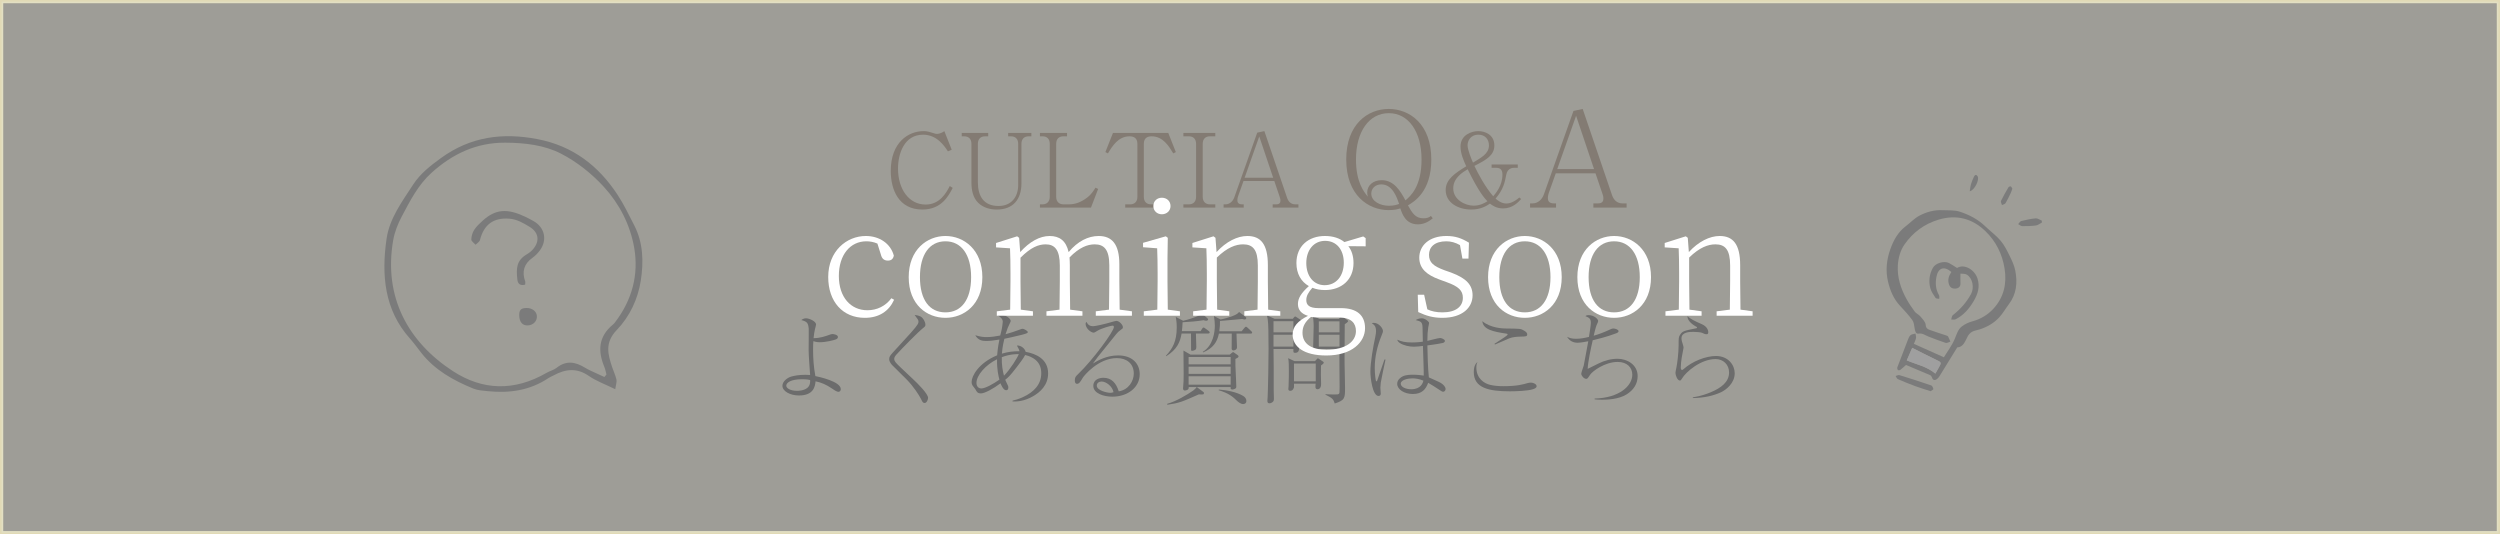
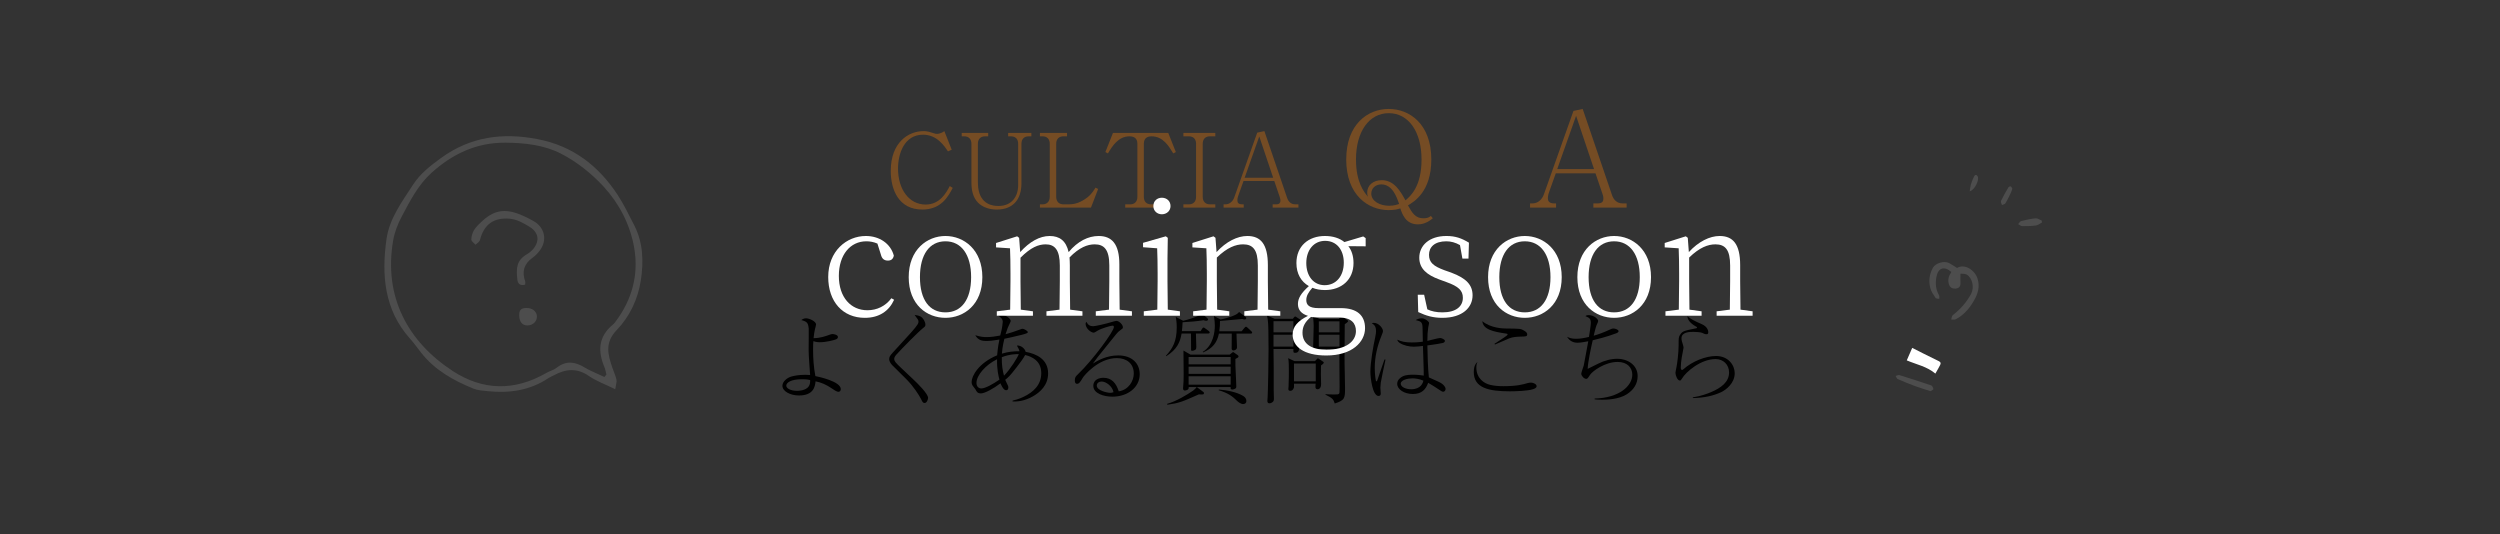
<svg xmlns="http://www.w3.org/2000/svg" viewBox="0 0 757.952 162.006">
  <rect x="0" y="0" width="757.952" height="162.006" fill="#333333" stroke="none" />
  <g style="isolation:isolate;">
    <g id="_レイヤー">
-       <rect x=".5" y=".5" width="756.952" height="161.006" style="fill:#f9f6d5; stroke:#806838; stroke-miterlimit:10;" />
      <path d="m288.849,56.959c-1.24,2.388-3.379,6.573-9.208,6.573-7.225,0-9.581-6.077-9.581-11.689,0-8.744,5.395-12.092,9.953-12.092.465,0,1.116,0,2.604.496.961.341,1.24.341,1.426.341.187,0,1.116,0,2.264-.837l2.232,5.643-1.147.496c-1.085-1.643-3.317-5.054-7.534-5.054-5.736,0-7.597,5.798-7.597,10.263,0,6.294,3.349,10.914,8.372,10.914,4.372,0,6.294-3.659,7.317-5.612l.898.558Z" style="fill:#754c24;" />
      <path d="m311.852,41.332c-1.303,0-2.171.775-2.171,2.264v11.999c0,4.899-2.573,7.938-7.473,7.938-2.077,0-4.154-.589-5.643-2.046-1.612-1.582-2.047-3.907-2.047-6.17v-11.72c0-1.426-.806-2.264-2.17-2.264h-.775v-1.023h8.031v1.023h-.962c-1.302,0-2.17.775-2.17,2.264v11.689c0,4.093,1.705,7.162,6.263,7.162,3.876,0,5.953-2.729,5.953-6.325v-12.526c0-1.396-.775-2.264-2.17-2.264h-.868v-1.023h7.038v1.023h-.837Z" style="fill:#754c24;" />
      <path d="m330.761,62.943h-15.473v-.992h.807c1.209,0,2.17-.744,2.17-2.264v-16.092c0-1.396-.775-2.264-2.17-2.264h-.807v-1.023h8.217v1.023h-1.116c-1.302,0-2.171.775-2.171,2.264v16.092c0,1.488.931,2.264,2.171,2.264h1.644c1.984,0,3.689-.589,5.767-2.201.962-.744,1.799-1.954,2.325-2.853l.807.403-2.17,5.643Z" style="fill:#754c24;" />
      <path d="m355.716,46.51c-1.364-2.232-3.131-5.178-6.573-5.178-.992,0-2.356.311-2.356,2.264v16.092c0,1.551.961,2.264,2.171,2.264h1.612v.992h-9.426v-.992h1.52c1.24,0,2.17-.744,2.17-2.264v-16.092c0-1.86-1.24-2.264-2.388-2.264-3.38,0-5.209,2.946-6.542,5.178l-.775-.403,2.295-5.798h16.773l2.295,5.798-.775.403Z" style="fill:#754c24;" />
      <path d="m358.781,62.943v-.992h1.674c1.116,0,2.171-.62,2.171-2.264v-16.092c0-1.426-.807-2.264-2.171-2.264h-1.674v-1.023h9.674v1.023h-1.644c-1.303,0-2.17.775-2.17,2.264v16.092c0,1.52.93,2.264,2.17,2.264h1.644v.992h-9.674Z" style="fill:#754c24;" />
      <path d="m385.847,62.943v-.992h1.085c1.116,0,1.271-.62,1.271-1.178,0-.155,0-.434-.217-1.054l-1.643-4.837h-9.333l-1.612,4.527c-.031.062-.248.713-.248,1.271,0,.559.154,1.271,1.426,1.271h.496v.992h-6.107v-.992h.589c1.24,0,2.232-.899,2.666-2.14l6.945-19.596,2.171-.465,6.883,20.216c.372,1.116,1.147,1.984,2.48,1.984h.961v.992h-7.812Zm-4.062-21.58l-4.434,12.526h8.65l-4.217-12.526Z" style="fill:#754c24;" />
      <path d="m429.864,68.022c-3.719,0-4.759-3.199-5.318-4.839-.36.12-.801.24-1.4.36-.56.08-1.279.16-2.119.16-6.199,0-12.878-4.519-12.878-15.357,0-10.718,6.559-15.317,12.878-15.317,6.359,0,12.918,4.599,12.918,15.317,0,9.758-5.199,12.798-7.079,13.918,1.28,2.359,2.319,3.919,4.64,3.919,1.159,0,1.76-.24,2.318-.72l.561.72c-.72.6-2.279,1.84-4.52,1.84Zm-8.799-33.714c-5.959,0-9.957,5.559-9.957,14.038,0,6.919,2.439,9.878,3.599,11.278-.12-.4-.2-.8-.2-1.24,0-2.2,1.801-3.759,4.399-3.759,3.76,0,5.679,3.319,7.199,6.119,1.52-1.28,4.879-4.159,4.879-12.398,0-8.479-3.999-14.038-9.919-14.038Zm-2.279,21.596c-1.84,0-3.039,1.24-3.039,2.8,0,2.319,2.68,3.679,5.359,3.679,1.52,0,2.439-.32,3.079-.56-.68-1.96-1.999-5.919-5.399-5.919Z" style="fill:#754c24;" />
-       <path d="m455.728,63.191c-2.077,0-3.256-.899-4-1.457-1.023.682-2.76,1.798-5.674,1.798-3.813,0-7.752-1.953-7.752-5.922,0-3.225,2.791-5.085,6.232-7.193-.775-1.705-1.736-3.845-1.736-5.984,0-3.565,3.38-4.682,5.396-4.682,1.953,0,4.868,1.023,4.868,4.341,0,2.977-2.357,4.341-6.047,6.201,1.209,2.542,3.287,6.418,5.705,9.209.807-.961,2.791-3.256,2.791-6.573,0-1.085-.372-2.047-1.799-2.047h-1.488v-1.023h7.938v1.023h-1.209c-.279,0-1.892.062-2.264,2.016-.465,2.418-.868,4.496-3.256,7.317.683.558,1.736,1.488,3.318,1.488.744,0,2.201-.341,3.875-1.829l.559.465c-.807.899-2.573,2.853-5.457,2.853Zm-10.759-11.875c-1.551.93-4.372,2.635-4.372,5.798,0,3.473,3.689,5.24,6.17,5.24,1.984,0,3.38-.837,4.186-1.333-.93-.992-2.573-2.759-5.983-9.705Zm3.286-10.48c-2.48,0-3.317,1.923-3.317,3.194,0,1.395,1.179,4.217,1.644,5.271,2.356-1.457,4.837-2.636,4.837-5.209,0-1.829-1.147-3.256-3.163-3.256Z" style="fill:#754c24;" />
      <path d="m483.079,62.943v-1.28h1.4c1.439,0,1.639-.8,1.639-1.52,0-.2,0-.56-.279-1.36l-2.119-6.239h-12.039l-2.079,5.839c-.04.08-.32.92-.32,1.64s.2,1.64,1.84,1.64h.64v1.28h-7.879v-1.28h.76c1.601,0,2.881-1.16,3.439-2.76l8.959-25.275,2.8-.6,8.878,26.076c.48,1.44,1.48,2.56,3.199,2.56h1.24v1.28h-10.078Zm-5.239-27.835l-5.719,16.157h11.158l-5.439-16.157Z" style="fill:#754c24;" />
      <path d="m251.793,101.392c.239-.06.36-.12.63-.12.15,0,1.619.15,1.619.9,0,.42-.299.57-.6.72-.57.24-3,.87-4.92.87-.18,0-1.02,0-1.92-.33-.06.57-.09,1.32-.09,2.61,0,2.64.18,5.22.69,7.979,1.021.21,7.71,1.62,7.71,3.96,0,.39-.24.81-.69.81-.569,0-1.47-.63-2.159-1.11-1.44-.99-3.061-1.74-4.801-2.07-.15,1.59-.6,4.29-5.039,4.29-2.67,0-5.01-1.29-5.01-2.94,0-1.35,1.529-2.46,2.67-2.79.869-.24,2.219-.54,4.289-.54.57,0,.93.03,1.44.06-.12-1.77-.45-5.97-.45-7.47,0-1.05.061-6.24.029-6.57-.18-1.74-.449-2.13-2.249-2.61.39-.33.899-.54,1.44-.54.899,0,3.029.87,3.029,1.89,0,.18-.27,1.23-.33,1.41-.21.84-.3,1.68-.42,2.729,2.07-.03,3.449-.54,5.13-1.14Zm-8.67,13.589c-3.39,0-4.739,1.05-4.739,1.95,0,.78,1.26,1.56,3.27,1.56.27,0,1.98,0,3.09-.87.96-.75.9-2.01.87-2.4-.39-.09-.931-.24-2.49-.24Z" />
      <path d="m270.573,110.782c-.12-.12-.99-.99-.99-1.89,0-.69.271-1.08,1.051-1.95,5.189-5.64,6.989-7.59,7.559-8.58.271-.45.271-.72.271-.84,0-.48-.12-.63-1.17-2.04,1.2.15,1.71.42,1.86.51.72.42,1.41,1.56,1.41,2.46,0,.45-.121.54-.75,1.05-1.32,1.02-6.18,5.94-8.131,8.1-.539.63-.569.99-.569,1.23,0,.72.51,1.2,2.069,2.7,1.23,1.17,2.461,2.34,3.721,3.51,1.32,1.23,4.47,4.35,4.47,5.58,0,.48-.39,1.56-1.05,1.56-.51,0-.69-.36-1.08-1.2-.631-1.26-2.4-3.96-4.41-5.97l-4.26-4.229Z" />
-       <path d="m306.993,121.462c.51-.12,1.83-.42,3.42-1.2,2.82-1.35,5.279-3.54,5.279-7.11,0-1.8-.63-3.45-2.459-4.56-1.08-.66-2.07-.87-2.431-.96-.42.9-1.8,2.7-2.61,3.75-2.039,2.669-2.639,3.15-3.42,3.75.091.21.15.42.33.75.601,1.14.601,1.29.601,1.62,0,.15,0,.81-.69.81-.869,0-1.59-1.89-1.68-2.1-2.13,1.62-4.8,3.06-5.91,3.06-1.049,0-1.289-.45-1.709-1.26-.121-.18-.66-.84-.75-.99-.18-.24-.391-.6-.391-1.23,0-1.77,2.1-5.73,7.74-8.07.209-2.43.51-3.96.689-4.77-1.89.33-3,.42-4.08.42-.989,0-2.34-.12-3.239-1.74,1.59.51,2.67.57,3.42.57,1.409,0,2.79-.21,4.14-.48.09-.33.45-1.71.48-1.98.029-.09.299-1.77.299-2.19,0-1.05-1.079-1.65-1.649-1.98.21-.12.33-.18.72-.18,2.041,0,3.33,1.35,3.33,1.86,0,.18,0,.24-.3.84-.51,1.08-.69,1.41-1.26,3.24,1.71-.45,2.64-.81,4.409-1.44.391-.15.541-.21.721-.21.539,0,1.619.69,1.619.99,0,.33-.42.45-1.83.84-2.039.54-4.77,1.08-5.279,1.2-.6,2.43-.689,3.84-.75,4.5,1.83-.54,3.51-.75,5.311-.72-.031-.21-.061-.39-.211-.69-.39-.69-.42-.78-.539-1.05,1.26-.09,2.459.99,2.639,1.92,3.121.57,6.811,2.16,6.811,6.54,0,3.54-2.37,5.7-4.68,6.99-2.58,1.44-4.59,1.56-6.09,1.53v-.27Zm-4.71-12.54c-3.45,1.68-6.239,4.86-6.239,7.169,0,1.14.689,1.68,1.5,1.68,1.17,0,3.719-1.44,5.459-2.67-.3-1.08-.779-3.15-.72-6.18Zm2.101,4.979c1.92-1.92,4.139-5.55,4.499-6.54-.42,0-2.61-.06-5.159.93-.061,2.37.27,4.14.66,5.61Z" />
+       <path d="m306.993,121.462c.51-.12,1.83-.42,3.42-1.2,2.82-1.35,5.279-3.54,5.279-7.11,0-1.8-.63-3.45-2.459-4.56-1.08-.66-2.07-.87-2.431-.96-.42.9-1.8,2.7-2.61,3.75-2.039,2.669-2.639,3.15-3.42,3.75.091.21.15.42.33.75.601,1.14.601,1.29.601,1.62,0,.15,0,.81-.69.81-.869,0-1.59-1.89-1.68-2.1-2.13,1.62-4.8,3.06-5.91,3.06-1.049,0-1.289-.45-1.709-1.26-.121-.18-.66-.84-.75-.99-.18-.24-.391-.6-.391-1.23,0-1.77,2.1-5.73,7.74-8.07.209-2.43.51-3.96.689-4.77-1.89.33-3,.42-4.08.42-.989,0-2.34-.12-3.239-1.74,1.59.51,2.67.57,3.42.57,1.409,0,2.79-.21,4.14-.48.09-.33.45-1.71.48-1.98.029-.09.299-1.77.299-2.19,0-1.05-1.079-1.65-1.649-1.98.21-.12.33-.18.72-.18,2.041,0,3.33,1.35,3.33,1.86,0,.18,0,.24-.3.84-.51,1.08-.69,1.41-1.26,3.24,1.71-.45,2.64-.81,4.409-1.44.391-.15.541-.21.721-.21.539,0,1.619.69,1.619.99,0,.33-.42.45-1.83.84-2.039.54-4.77,1.08-5.279,1.2-.6,2.43-.689,3.84-.75,4.5,1.83-.54,3.51-.75,5.311-.72-.031-.21-.061-.39-.211-.69-.39-.69-.42-.78-.539-1.05,1.26-.09,2.459.99,2.639,1.92,3.121.57,6.811,2.16,6.811,6.54,0,3.54-2.37,5.7-4.68,6.99-2.58,1.44-4.59,1.56-6.09,1.53v-.27m-4.71-12.54c-3.45,1.68-6.239,4.86-6.239,7.169,0,1.14.689,1.68,1.5,1.68,1.17,0,3.719-1.44,5.459-2.67-.3-1.08-.779-3.15-.72-6.18Zm2.101,4.979c1.92-1.92,4.139-5.55,4.499-6.54-.42,0-2.61-.06-5.159.93-.061,2.37.27,4.14.66,5.61Z" />
      <path d="m331.413,98.903c.631,0,3.721-.69,5.49-1.23.51-.15,1.32-.39,1.56-.39.84,0,1.979,1.17,1.979,1.92,0,.36-.06.39-.689.84-.63.48-.811.6-1.32,1.23-.869,1.08-4.739,5.85-5.52,6.84-.391.51-.84,1.08-1.561,2.1,1.5-.93,4.17-2.459,7.65-2.459,4.35,0,6.539,2.55,6.539,5.7,0,3.99-3.629,6.81-8.309,6.81-2.58,0-5.76-.99-5.76-3.27,0-2.01,1.92-2.459,3.06-2.459,2.46,0,3.87,1.59,4.649,4.109,3-.45,4.561-3.149,4.561-5.399,0-3.06-2.221-4.68-5.131-4.68-5.669,0-10.02,5.43-10.318,5.94-.75,1.26-1.11,1.86-1.771,1.86-.39,0-.66-.3-.66-.99,0-.99.271-1.26.96-1.92,4.68-4.5,10.89-13.05,10.89-14.31,0-.39-.271-.42-.42-.42-.479,0-3.42.84-4.53,1.53-.33.21-.959.6-1.17.6-.84,0-2.459-1.29-2.459-2.67,0-.3.119-.45.299-.6.361.9,1.051,1.32,1.98,1.32Zm2.58,16.769c-.75,0-1.471.42-1.471,1.23,0,1.53,3.211,2.19,4.051,2.19.21,0,.539,0,1.02-.18-.33-1.83-2.279-3.24-3.6-3.24Z" />
      <path d="m366.304,101.122h-3.721c.03.63.12,4.05.12,4.08,0,.39-.06.66-.3.84-.391.24-.811.33-.99.33-.24,0-.3-.12-.3-.36,0-.15,0-2.64-.03-4.89h-2.85c-.45,2.67-1.41,4.83-4.65,6.87l-.09-.15c1.98-2.13,3.27-4.29,3.27-8.58,0-1.53-.18-2.55-.299-3.18l2.25,1.17c.51-.12,1.59-.36,3.569-1.08,1.38-.51,1.59-.72,2.01-1.2l1.71,1.47c.24.21.27.3.27.36,0,.18-.149.45-.6.45-.3,0-.539-.09-.72-.18-2.13.36-4.29.51-6.42.63-.06,1.35-.09,1.77-.21,2.7h5.67l.449-.72c.181-.3.301-.39.451-.39.119,0,.209.06.539.3l1.021.75c.09.06.3.24.3.45,0,.27-.27.33-.449.33Zm8.249,7.709c-.03,1.17,0,2.58.181,6,.029.66.09,1.68.09,2.34,0,.42-.121.57-.451.72-.239.12-.569.21-.75.21-.27,0-.51-.18-.51-.3v-.45h-10.26l1.92,1.44c.271.18.24.3.24.39,0,.45-.209.45-1.56.39-5.01,2.22-5.819,2.61-9.569,3.15v-.3c2.609-.69,6.09-2.76,7.92-4.05.6-.45.779-.72,1.02-1.02h-2.43c0,.15.029.48-.18.69-.181.18-.69.36-.99.36-.36,0-.541-.27-.541-.63s.15-1.89.15-2.22c.03-.75.03-1.47.03-2.22,0-1.11-.06-6.06-.06-7.05l2.129,1.23h11.91l.57-.48c.209-.18.33-.27.449-.27.121,0,.18.06.271.12l1.14.81c.12.12.24.21.24.39,0,.27-.45.51-.96.75Zm-1.44-.6h-12.749v2.22h12.749v-2.22Zm0,2.939h-12.749v2.19h12.749v-2.19Zm0,2.91h-12.749v2.55h12.749v-2.55Zm6.061-12.93h-4.29c.03.48.06,1.26.06,1.77,0,.66.09,1.71.09,2.37,0,.75-.81.96-1.049.96-.361,0-.57-.24-.57-.51,0-1.56,0-3.03.029-4.59h-3.899c-.511,2.58-1.83,4.47-4.8,5.7l-.09-.18c3.209-1.92,3.66-6.12,3.66-7.95,0-.99-.09-1.65-.271-2.91l2.01,1.05c1.17-.21,2.61-.66,3.45-.96,1.59-.6,1.8-.9,2.16-1.32l1.859,1.41c.27.21.33.27.33.42,0,.45-.449.45-.54.45-.18,0-.479-.09-.69-.15-1.049.15-5.789.48-6.749.6,0,1.05,0,1.74-.21,3.12h6.779l.811-.99c.33-.33.359-.39.479-.39.181,0,.45.24.57.36l1.021.96c.18.18.299.27.299.45,0,.3-.24.33-.449.33Zm-2.28,21.359c-.81,0-1.71-.84-1.8-.93-1.23-1.2-2.49-2.37-5.64-3.27l.09-.21c2.37.18,5.399.75,7.38,1.95.57.36.959.84.959,1.56,0,.57-.449.9-.989.9Z" />
      <path d="m393.753,98.302c-.06.66-.09,1.32-.09,2.31,0,.78.18,4.23.18,4.95,0,.42,0,1.41-1.17,1.41-.6,0-.57-.21-.539-1.17h-6.03c0,1.56.06,4.05.06,5.61v6.93c0,.39.061,2.16.061,2.52,0,.21,0,.54-.18.81-.271.36-.78.6-1.141.6-.66,0-.66-.51-.66-.78,0-.06.121-.15.271-8.43.149-7.83.06-8.7.06-9.33,0-1.59,0-5.64-.24-7.02-.029-.24-.06-.33-.239-1.11l2.34,1.05h5.52l.36-.45c.15-.15.209-.24.39-.24.09,0,.12,0,.36.18l1.32.87c.149.12.209.21.209.36,0,.3-.24.48-.84.93Zm-1.619-.93h-6.03v3.39h6.03v-3.39Zm0,4.11h-6.03v3.6h6.03v-3.6Zm8.369,9.33c-.061,1.86-.03,3.69.029,5.55.031,1.59-.869,1.65-1.109,1.65-.21,0-.6-.12-.6-.63,0-.33,0-.75.06-1.05h-6.569c0,.18.029.9,0,1.05,0,.06-.24,1.11-1.11,1.11-.54,0-.601-.3-.601-.6,0-.03.061-.63.061-.72.09-1.74.09-4.23.09-4.59,0-1.32,0-3.18-.209-3.99l1.92.9h6.209l.48-.51c.209-.24.27-.33.39-.33s.21.06.42.21l1.11.75c.18.12.27.18.27.3,0,.3-.42.6-.84.9Zm-1.59-.6h-6.6v5.4h6.6v-5.4Zm8.789-11.909c-.029.78-.06,7.439-.06,9.149,0,1.95,0,3.87.06,5.28.061,2.34.09,4.26.09,4.77,0,3.18,0,3.84-3.119,4.83-.42-1.32-.721-1.65-2.82-2.67v-.15c.721.03,1.59.09,2.49.09,1.23,0,1.35,0,1.619-.24.15-.18.181-.21.181-2.07,0-1.8-.12-9.84-.03-11.49h-6.27c-.061.27-.21,1.08-1.14,1.08-.181,0-.601,0-.601-.69,0-2.04.18-5.31.18-7.35,0-1.2-.18-2.73-.27-3.18l2.01,1.05h5.91l.45-.57c.12-.15.239-.27.39-.27s.36.15.48.24l1.229.93c.149.12.24.18.24.33,0,.24-.69.72-1.021.93Zm-1.59-.87h-6.27v3.33h6.27v-3.33Zm0,4.05h-6.27v3.6h6.27v-3.6Z" />
      <path d="m420.064,109.012c-.33,1.47-1.26,5.88-1.439,6.99-.031.27-.121,1.17-.121,1.53,0,.3.121,1.56.121,1.83,0,.39-.24.69-.66.69-1.86,0-2.49-5.55-2.49-7.32,0-2.88.84-7.649,1.47-10.529.21-1.05.24-1.38.24-1.77,0-1.5-.511-1.92-1.29-2.46.21-.06.391-.09.63-.09,1.56,0,2.76,1.71,2.76,2.43,0,.33-.03.45-.479,1.56-1.26,3.09-2.01,6.36-2.01,9.689,0,1.95.299,3.87.39,3.99.03.03.06.06.12.06.209,0,.3-.42.33-.51,1.02-2.97,1.14-3.3,2.039-5.91.03-.03.09-.18.09-.21l.301.03Zm11.219-9.81c-.06-1.59-.51-1.77-2.069-2.16.36-.21.931-.54,1.83-.54s1.68.69,1.86.87c.239.21.359.33.359.6,0,.21-.21,1.05-.24,1.23-.18,1.11-.27,2.4-.27,4.14.63-.12,3.3-.87,3.869-.87.36,0,1.44.39,1.44.87s-.54.63-.75.66c-1.771.39-4.44.69-4.56.72.061,3.24.15,6.78.449,9.69,3.15,1.41,3.24,1.44,3.84,1.83.631.42,1.23,1.08,1.23,1.71,0,.3-.21.81-.75.81-.27,0-.449-.12-.99-.48-1.17-.78-2.85-1.86-3.539-2.22-.721,1.98-1.891,3.39-4.65,3.39-2.58,0-4.74-1.38-4.74-3.09,0-1.2,1.021-1.95,1.711-2.28.99-.48,2.549-.48,3.06-.48,1.409,0,2.46.15,3.271.27.059-.9-.211-7.56-.24-9-.721.09-1.74.24-2.73.24-1.41,0-3.09-.36-4.26-1.11-.51-.33-.66-.63-.811-1.02,1.32.57,2.431.84,4.41.84.51,0,1.74,0,3.36-.24-.03-.69-.06-3.75-.091-4.38Zm-3.09,15.509c-1.319,0-3.51.45-3.51,1.62,0,.96,1.44,1.68,3.18,1.68,3,0,3.541-2.01,3.69-2.61-1.319-.54-2.43-.69-3.36-.69Z" />
      <path d="m447.604,111.412c0,3.33,2.37,4.86,4.229,5.28,1.17.27,2.43.39,3.93.39,4.26,0,6-.54,7.35-.93.271-.09.721-.15,1.08-.15.66,0,1.68.45,1.68,1.08,0,.51-.569.75-1.139.93-1.5.51-5.25.63-6.961.63-6.51,0-10.949-1.05-10.949-5.819,0-2.07.721-2.73,1.141-3.09-.211.42-.36.78-.36,1.68Zm5.489-7.17c.45-.33,2.551-1.65,2.971-1.95.33-.21,1.02-.69,1.02-.9,0-.18-.27-.24-.391-.24-4.02-.6-7.02-1.23-7.289-3.78,2.52,2.13,6.42,2.22,6.959,2.22,4.621.06,4.681.03,5.73.66.66.39.93.72.93,1.11,0,.66-.449.66-1.89.69-1.2.03-2.58.12-3.569.54-.69.27-3.69,1.59-4.32,1.86l-.15-.21Z" />
      <path d="m483.453,120.831c7.47-.18,11.43-3.84,11.43-7.229,0-2.13-1.53-3.87-4.44-3.87-3.869,0-7.619,2.79-8.34,3.87-.75,1.14-.84,1.26-1.199,1.26-.721,0-1.5-1.02-1.5-1.53,0-.42.66-2.13.75-2.49.15-.57,1.141-6.21,1.38-7.38-.69.12-2.25.45-3.239.45-1.201,0-2.4-.45-3.181-1.8.69.33,1.351.6,2.67.6,1.351,0,2.49-.21,3.96-.57.09-.57.57-3.51.57-4.23,0-1.23-.391-1.56-1.65-2.07.24-.18.36-.3.99-.3,1.619,0,2.88,1.2,2.88,1.77,0,.24-.12.48-.33.93-.21.45-.42.93-1.021,3.54,1.44-.39,3.36-1.14,4.83-1.83.66-.3.811-.36,1.11-.36.569,0,1.59.33,1.59.81,0,.39-.569.6-.66.63-2.88,1.11-6.149,1.89-7.169,2.13-.511,2.19-1.471,6.689-1.531,8.669.451-.21.721-.33,3.271-1.62,1.8-.9,3.78-1.439,5.819-1.439,2.881,0,6.061,1.8,6.061,5.25,0,2.37-1.26,4.23-3.301,5.52-2.459,1.56-6.059,1.65-7.469,1.65-1.051,0-1.711-.06-2.28-.12v-.24Z" />
      <path d="m513.243,120.471c2.46-.36,4.529-1.17,5.46-1.56,3.06-1.29,5.52-3.06,5.52-6,0-2.37-1.771-4.05-4.079-4.05-4.5,0-9,3.87-10.2,5.91-.271.42-.36.6-.63.6-.78,0-1.35-1.62-1.35-2.34,0-.27.18-1.05.299-1.65.24-1.05.66-4.44.66-6.63,0-2.34,0-2.58.48-3.3.721-1.08,1.141-1.17,4.83-1.92.119,0,.27-.06.27-.24,0-.15-.15-.21-.539-.42-.631-.36-2.431-1.59-2.371-3.03.93.87,2.25,1.53,4.35,2.43,1.771.78,1.98,2.04,1.98,2.43,0,.6-.3.63-.57.63-.39,0-.689-.12-1.289-.42-.391-.18-1.711-.3-2.67-.3-1.17,0-3.6.06-3.6,1.95,0,.6.239,1.35.299,1.47.09.3.33,1.05.33,1.38,0,.12-.209,1.11-.24,1.32-.059.21-.6,2.85-.6,4.74,0,.36.12.69.391.69.06,0,.15,0,.359-.18,2.76-2.49,6.87-4.05,9.93-4.05,3.75,0,5.67,2.79,5.67,5.22,0,3.06-2.67,5.07-4.14,5.76-2.22,1.02-4.92,1.71-8.55,1.77v-.21Z" />
      <g style="mix-blend-mode:multiply;">
-         <path d="m593.392,105.333c-1.878,3.057-3.632,5.924-5.405,8.779-.191.308-.453.594-.742.813-.717.545-1.263.322-1.526-.526-.078-.251-.289-.552-.517-.65-2.472-1.068-4.96-2.1-7.331-3.095-.622.543-1.159,1.058-1.751,1.502-.166.125-.623.145-.711.031-.158-.203-.258-.591-.172-.823,1.047-2.808,2.123-5.605,3.218-8.395.192-.49.41-1.053.794-1.36.384-.306.992-.334,1.501-.483.06.458.236.937.152,1.367-.121.623-.43,1.21-.637,1.757,3.068,1.373,6.072,2.718,9.084,4.066,1.076-1.768,2.466-3.575,3.313-5.608.569-1.368.952-2.823,2.119-3.73.921-.716,2.074-1.25,3.207-1.553,2.516-.672,4.691-1.997,6.374-3.824,3.153-3.423,4.133-7.598,3.385-12.211-.711-4.39-2.593-8.184-5.759-11.262-4.028-3.916-8.837-5.157-14.255-3.529-4.302,1.292-7.796,3.878-10.326,7.529-1.256,1.814-1.882,4.084-2.012,6.349-.207,3.627.879,6.974,2.594,10.116.745,1.366,1.628,2.667,2.557,3.917.413.555,1.186.834,1.633,1.373.666.803,1.599,1.696,1.662,2.604.071,1.019.56,1.287,1.2,1.524,1.642.606,3.32,1.113,4.979,1.674.23.078.526.184.629.367.272.485.454,1.019.672,1.534-.482.137-1.036.499-1.434.372-1.782-.571-3.522-1.272-5.27-1.944-.954-.367-1.725-1.061-2.95-.861-.896.146-1.059-.871-1.192-1.675-.139-.835-.223-1.796-.694-2.437-1.118-1.523-2.405-2.932-3.706-4.309-1.973-2.088-3.011-4.645-3.656-7.348-.784-3.282-.446-6.576.666-9.733.957-2.716,2.296-5.239,4.683-7.046,1.406-1.064,2.643-2.425,4.18-3.223,2.163-1.124,4.448-1.796,7.074-1.657,1.757.093,3.54-.092,5.236.475,2.807.939,5.404,2.269,7.573,4.356,1.549,1.49,3.326,2.772,4.709,4.397,1.153,1.354,1.971,3.026,2.768,4.641.704,1.427,1.405,2.925,1.702,4.469.69,3.588.396,7.072-1.929,10.139-1.002,1.322-1.821,2.803-2.936,4.015-1.608,1.748-3.659,2.915-5.928,3.653-.76.247-1.596.335-2.282.708-.552.3-1.07.848-1.358,1.411-.802,1.568-1.389,3.292-3.189,3.342Zm-6.629,7.933c.284-.494.586-1.018.885-1.545,1.073-1.883,1.049-1.834-.846-2.731-2.347-1.112-4.65-2.317-7.057-3.524-.552,1.269-1.1,2.532-1.649,3.795,2.949,1.257,6.129,1.842,8.667,4.005Z" style="fill:#4d4d4d; fill-rule:evenodd;" />
        <path d="m593.337,81.237c2.267-1.377,5.392.606,6.209,3.211.774,2.469.144,4.625-1.164,6.847-1.389,2.359-3.065,4.272-5.479,5.513-.359.185-.884.049-1.332.062.151-.447.164-1.071.475-1.314,2.273-1.776,4.141-3.859,5.531-6.409,1.025-1.88.517-4.825-1.301-5.891-.535-.314-1.314-.215-1.908-.294,0,1.104-.038,2.05.01,2.993.052,1.017-.716,1.48-1.397,1.537-.76.064-1.644-.079-2.039-1.137-.556-1.486-.11-2.7.678-3.895-2.182-1.892-4.005-1.288-4.531,1.499-.364,1.933-.228,3.793.79,5.546.164.283.053.725.069,1.094-.379-.076-.952-.025-1.102-.252-.619-.939-1.322-1.907-1.604-2.968-.565-2.124-.302-4.233.786-6.204.764-1.384,3.365-2.195,4.876-1.426.792.403,1.524.926,2.432,1.487Z" style="fill:#4d4d4d; fill-rule:evenodd;" />
        <path d="m585.325,118.609c-1.622-.53-3.143-.976-4.626-1.523-1.791-.661-3.563-1.377-5.312-2.142-.306-.134-.457-.625-.679-.952.391-.096.834-.363,1.165-.261,3.224.992,6.438,2.022,9.629,3.117.324.111.579.697.661,1.104.031.152-.525.423-.838.658Z" style="fill:#4d4d4d; fill-rule:evenodd;" />
        <path d="m619.08,67.456c-.6.313-1.175.813-1.807.9-1.375.19-2.781.222-4.172.203-.413-.006-.822-.396-1.232-.61.304-.323.558-.842.92-.933,1.445-.362,2.915-.689,4.394-.818.59-.052,1.228.442,1.845.687.017.191.034.381.051.572Z" style="fill:#4d4d4d; fill-rule:evenodd;" />
        <path d="m610.11,57.214c-.192.514-.317.944-.508,1.341-.494,1.026-.968,2.069-1.558,3.038-.185.304-.715.397-1.088.586-.11-.428-.437-.961-.291-1.268.675-1.414,1.465-2.774,2.26-4.127.105-.179.539-.344.703-.267.221.105.327.451.482.695Z" style="fill:#4d4d4d; fill-rule:evenodd;" />
        <path d="m597.183,57.995c.138-.845.176-1.501.363-2.111.249-.814.573-1.612.945-2.379.291-.601.752-.622,1.101-.033.58.979-.868,4.146-2.408,4.523Z" style="fill:#4d4d4d; fill-rule:evenodd;" />
        <path d="m586.763,113.267c-2.538-2.163-5.718-2.748-8.667-4.005.549-1.263,1.097-2.526,1.649-3.795,2.407,1.207,4.71,2.412,7.057,3.524,1.895.898,1.919.848.846,2.731-.3.526-.602,1.051-.885,1.545Z" style="fill:#fff; fill-rule:evenodd;" />
      </g>
      <g style="mix-blend-mode:multiply;">
        <path d="m186.529,118c-2.966-1.46-5.73-2.446-8.04-4.044-3.531-2.443-6.974-2.148-10.663-.13-.485.265-1.018.453-1.474.76-5.728,3.851-11.983,4.677-18.485,4.008-1.462-.15-3.009-.236-4.324-.769-6.097-2.475-11.727-5.637-15.825-10.85-1.136-1.445-2.201-2.953-3.426-4.321-7.731-8.634-8.699-19.209-7.09-30.294.886-6.106,4.694-11.254,8.088-16.447,2.164-3.311,5.184-5.652,8.348-7.956,9.071-6.607,18.817-7.78,29.258-5.79,10.866,2.071,18.589,8.148,24.341,16.891,1.93,2.934,3.451,6.148,5.065,9.283,2.697,5.239,2.875,11.016,1.973,16.764-.867,5.526-3.303,10.812-7.266,14.929-3.757,3.902-2.685,7.457-1.393,11.341.416,1.249,1.001,2.447,1.287,3.726.152.68-.17,1.484-.374,2.9Zm-3.299-3.704c.211-.248.421-.497.631-.745-.202-.757-.322-1.55-.619-2.265-1.974-4.749-1.945-9.178,2.656-12.945.212-.174.394-.393.562-.612,5.236-6.846,7.201-14.505,5.829-22.527-1.201-7.023-4.496-13.393-9.208-18.543-3.661-4.002-8.168-7.594-13.027-10.09-5.011-2.574-10.925-3.282-16.895-3.31-8.729-.04-15.983,3.392-22.36,9.164-4.067,3.681-6.493,8.516-8.991,13.211-1.207,2.268-2.185,4.782-2.611,7.261-2.944,17.134,4.499,30.759,18.121,39.624,8.946,5.821,18.539,6.223,28.443.487.958-.555,2.126-.807,2.971-1.479,3.012-2.397,5.796-1.765,8.585-.078.566.342,1.155.654,1.756.937,1.379.651,2.772,1.275,4.159,1.911Z" style="fill:#4d4d4d;" />
        <path d="m159.213,86.303c-1.534.391-2.221-.287-2.355-1.493-.394-3.543-.28-5.872,2.916-7.742.719-.42,1.403-.989,1.931-1.63,2.032-2.469,1.554-5.041-1.176-6.686-1.892-1.141-3.734-2.261-6.078-2.448-4.762-.381-7.734,1.718-8.937,6.48-.138.548-.876.946-1.335,1.413-.456-.526-1.297-1.06-1.286-1.576.02-.992.336-2.094.873-2.929.678-1.053,1.64-1.951,2.583-2.802,3.929-3.545,7.451-3.741,12.865-1.196.859.404,1.694.863,2.525,1.324,3.395,1.884,4.272,5.72,1.965,8.869-.619.845-1.381,1.644-2.232,2.248-2.634,1.868-3.3,4.261-2.222,7.236.065.18-.011.412-.036.931Z" style="fill:#4d4d4d;" />
        <path d="m157.425,95.747c-.062-1.751.469-2.332,2.164-2.372,1.728-.041,3.089.997,3.188,2.43.107,1.537-1.11,2.795-2.763,2.858-1.59.061-2.52-.986-2.589-2.916Z" style="fill:#4d4d4d;" />
      </g>
-       <rect x=".5" y=".5" width="756.952" height="161.006" style="fill:#878787; opacity:.8; stroke:#f9f6d5; stroke-miterlimit:10;" />
      <path d="m271.079,90.883c-1.565,3.453-4.558,5.479-8.885,5.479-6.675,0-11.095-4.88-11.095-12.384,0-7.826,5.524-12.43,11.417-12.43,4.097,0,7.504,2.302,8.471,5.939-.185,1.013-.783,1.519-1.796,1.519-1.243,0-1.841-.69-2.117-1.795l-1.059-3.361c-1.151-.506-2.302-.69-3.361-.69-4.833,0-8.332,4.051-8.332,10.496,0,6.491,3.637,10.404,8.654,10.404,2.9,0,5.479-1.243,7.274-3.637l.828.46Z" style="fill:#fff;" />
      <path d="m275.502,84.024c0-8.333,5.57-12.476,11.141-12.476s11.188,4.144,11.188,12.476c0,8.378-5.617,12.337-11.188,12.337-5.616,0-11.141-3.959-11.141-12.337Zm18.921,0c0-6.859-2.992-10.865-7.78-10.865-4.833,0-7.733,4.005-7.733,10.865,0,6.905,2.9,10.68,7.733,10.68,4.788,0,7.78-3.775,7.78-10.68Z" style="fill:#fff;" />
      <path d="m343.179,94.382v1.335h-10.956v-1.335l4.005-.506c.046-2.532.092-6.123.092-8.609v-4.833c0-4.788-1.611-6.353-4.419-6.353-2.21,0-4.649.92-7.642,3.959.046.736.092,1.519.092,2.348v4.88c0,2.486.046,6.077.092,8.609l3.729.506v1.335h-10.91v-1.335l3.959-.506c.046-2.532.093-6.123.093-8.609v-4.788c0-4.696-1.52-6.399-4.282-6.399-2.209,0-4.511.92-7.642,4.051v7.135c0,2.394.046,6.077.092,8.609l3.684.506v1.335h-10.957v-1.335l4.052-.506c.046-2.532.092-6.215.092-8.609v-2.486c0-3.039-.046-5.34-.139-7.504l-4.235-.276v-1.335l6.399-2.025.599.46.322,4.327c2.808-3.13,5.893-4.88,8.931-4.88,2.992,0,4.972,1.427,5.755,4.88,2.762-3.314,5.938-4.88,9.115-4.88,3.959,0,6.261,2.394,6.261,8.563v5.156c0,2.486.046,6.077.092,8.609l3.729.506Z" style="fill:#fff;" />
      <path d="m357.734,94.382v1.335h-10.957v-1.335l4.098-.506c.046-2.532.092-6.215.092-8.609v-2.532c0-2.9-.046-5.018-.139-7.458l-4.281-.322v-1.335l6.905-1.979.599.46-.092,6.307v6.859c0,2.394.046,6.077.092,8.609l3.684.506Zm-8.057-31.903c0-1.565,1.15-2.532,2.578-2.532,1.427,0,2.624.967,2.624,2.532,0,1.473-1.197,2.486-2.624,2.486-1.428,0-2.578-1.013-2.578-2.486Z" style="fill:#fff;" />
      <path d="m388.165,94.382v1.335h-10.91v-1.335l4.005-.506c.046-2.532.092-6.123.092-8.609v-4.788c0-4.788-1.52-6.399-4.466-6.399-2.209,0-4.787.92-7.964,4.005v7.182c0,2.394.046,6.077.092,8.609l3.684.506v1.335h-10.957v-1.335l4.052-.506c.046-2.532.092-6.215.092-8.609v-2.486c0-3.039-.046-5.294-.139-7.504l-4.235-.276v-1.335l6.399-2.025.599.46.322,4.327c2.9-3.176,6.307-4.88,9.345-4.88,4.052,0,6.215,2.486,6.215,8.839v4.88c0,2.486.047,6.077.093,8.609l3.683.506Z" style="fill:#fff;" />
      <path d="m414.042,74.678l-5.248-.046c1.013,1.289,1.565,3.039,1.565,5.11,0,5.11-3.684,8.194-8.655,8.194-1.427,0-2.716-.23-3.82-.69-1.197,1.381-1.842,2.44-1.842,3.729,0,1.519.921,2.44,3.683,2.44h6.813c4.88,0,7.319,2.209,7.319,6.077,0,4.143-3.866,8.287-11.738,8.287-6.813,0-10.221-2.67-10.221-6.353,0-2.348,1.52-4.097,4.65-5.663-1.934-.598-3.039-1.749-3.039-3.591,0-1.749.967-3.314,3.314-5.432-2.348-1.335-3.774-3.729-3.774-6.998,0-5.11,3.637-8.194,8.654-8.194,2.395,0,4.42.645,5.893,1.842l5.709-1.704.736.506v2.486Zm-13.949,21.591c-.967,0-1.841-.046-2.624-.184-1.749,1.427-2.578,2.854-2.578,4.788,0,3.453,2.809,5.156,7.274,5.156,5.893,0,8.931-2.532,8.931-5.663,0-2.302-1.335-4.097-5.11-4.097h-5.893Zm7.32-16.619c0-3.959-2.21-6.629-5.663-6.629-3.452,0-5.708,2.808-5.708,6.721,0,3.959,2.21,6.721,5.57,6.721,3.499,0,5.801-2.808,5.801-6.813Z" style="fill:#fff;" />
      <path d="m439.966,82.643c4.695,1.75,6.49,3.821,6.49,6.905,0,3.637-2.992,6.813-9.16,6.813-2.763,0-4.88-.599-7.32-1.75l-.138-5.248h1.934l.967,4.419c1.242.599,2.716.921,4.604.921,4.143,0,6.169-1.841,6.169-4.419,0-2.21-1.336-3.453-4.927-4.742l-2.255-.829c-3.638-1.335-6.031-3.223-6.031-6.583,0-3.637,2.946-6.583,8.24-6.583,2.717,0,4.604.691,6.813,2.026l-.138,4.833h-1.842l-.736-4.097c-1.381-.783-2.763-1.151-4.144-1.151-3.545,0-5.248,1.75-5.248,4.097,0,2.348,1.381,3.453,4.742,4.696l1.979.69Z" style="fill:#fff;" />
      <path d="m451.154,84.024c0-8.333,5.57-12.476,11.141-12.476s11.188,4.144,11.188,12.476c0,8.378-5.617,12.337-11.188,12.337-5.616,0-11.141-3.959-11.141-12.337Zm18.921,0c0-6.859-2.992-10.865-7.78-10.865-4.833,0-7.733,4.005-7.733,10.865,0,6.905,2.9,10.68,7.733,10.68,4.788,0,7.78-3.775,7.78-10.68Z" style="fill:#fff;" />
      <path d="m478.228,84.024c0-8.333,5.57-12.476,11.141-12.476s11.188,4.144,11.188,12.476c0,8.378-5.617,12.337-11.188,12.337-5.616,0-11.141-3.959-11.141-12.337Zm18.921,0c0-6.859-2.992-10.865-7.78-10.865-4.833,0-7.733,4.005-7.733,10.865,0,6.905,2.9,10.68,7.733,10.68,4.788,0,7.78-3.775,7.78-10.68Z" style="fill:#fff;" />
      <path d="m531.358,94.382v1.335h-10.91v-1.335l4.005-.506c.046-2.532.092-6.123.092-8.609v-4.788c0-4.788-1.52-6.399-4.466-6.399-2.209,0-4.787.92-7.964,4.005v7.182c0,2.394.046,6.077.092,8.609l3.684.506v1.335h-10.957v-1.335l4.052-.506c.046-2.532.092-6.215.092-8.609v-2.486c0-3.039-.046-5.294-.139-7.504l-4.235-.276v-1.335l6.399-2.025.599.46.322,4.327c2.9-3.176,6.307-4.88,9.345-4.88,4.052,0,6.215,2.486,6.215,8.839v4.88c0,2.486.047,6.077.093,8.609l3.683.506Z" style="fill:#fff;" />
    </g>
  </g>
</svg>